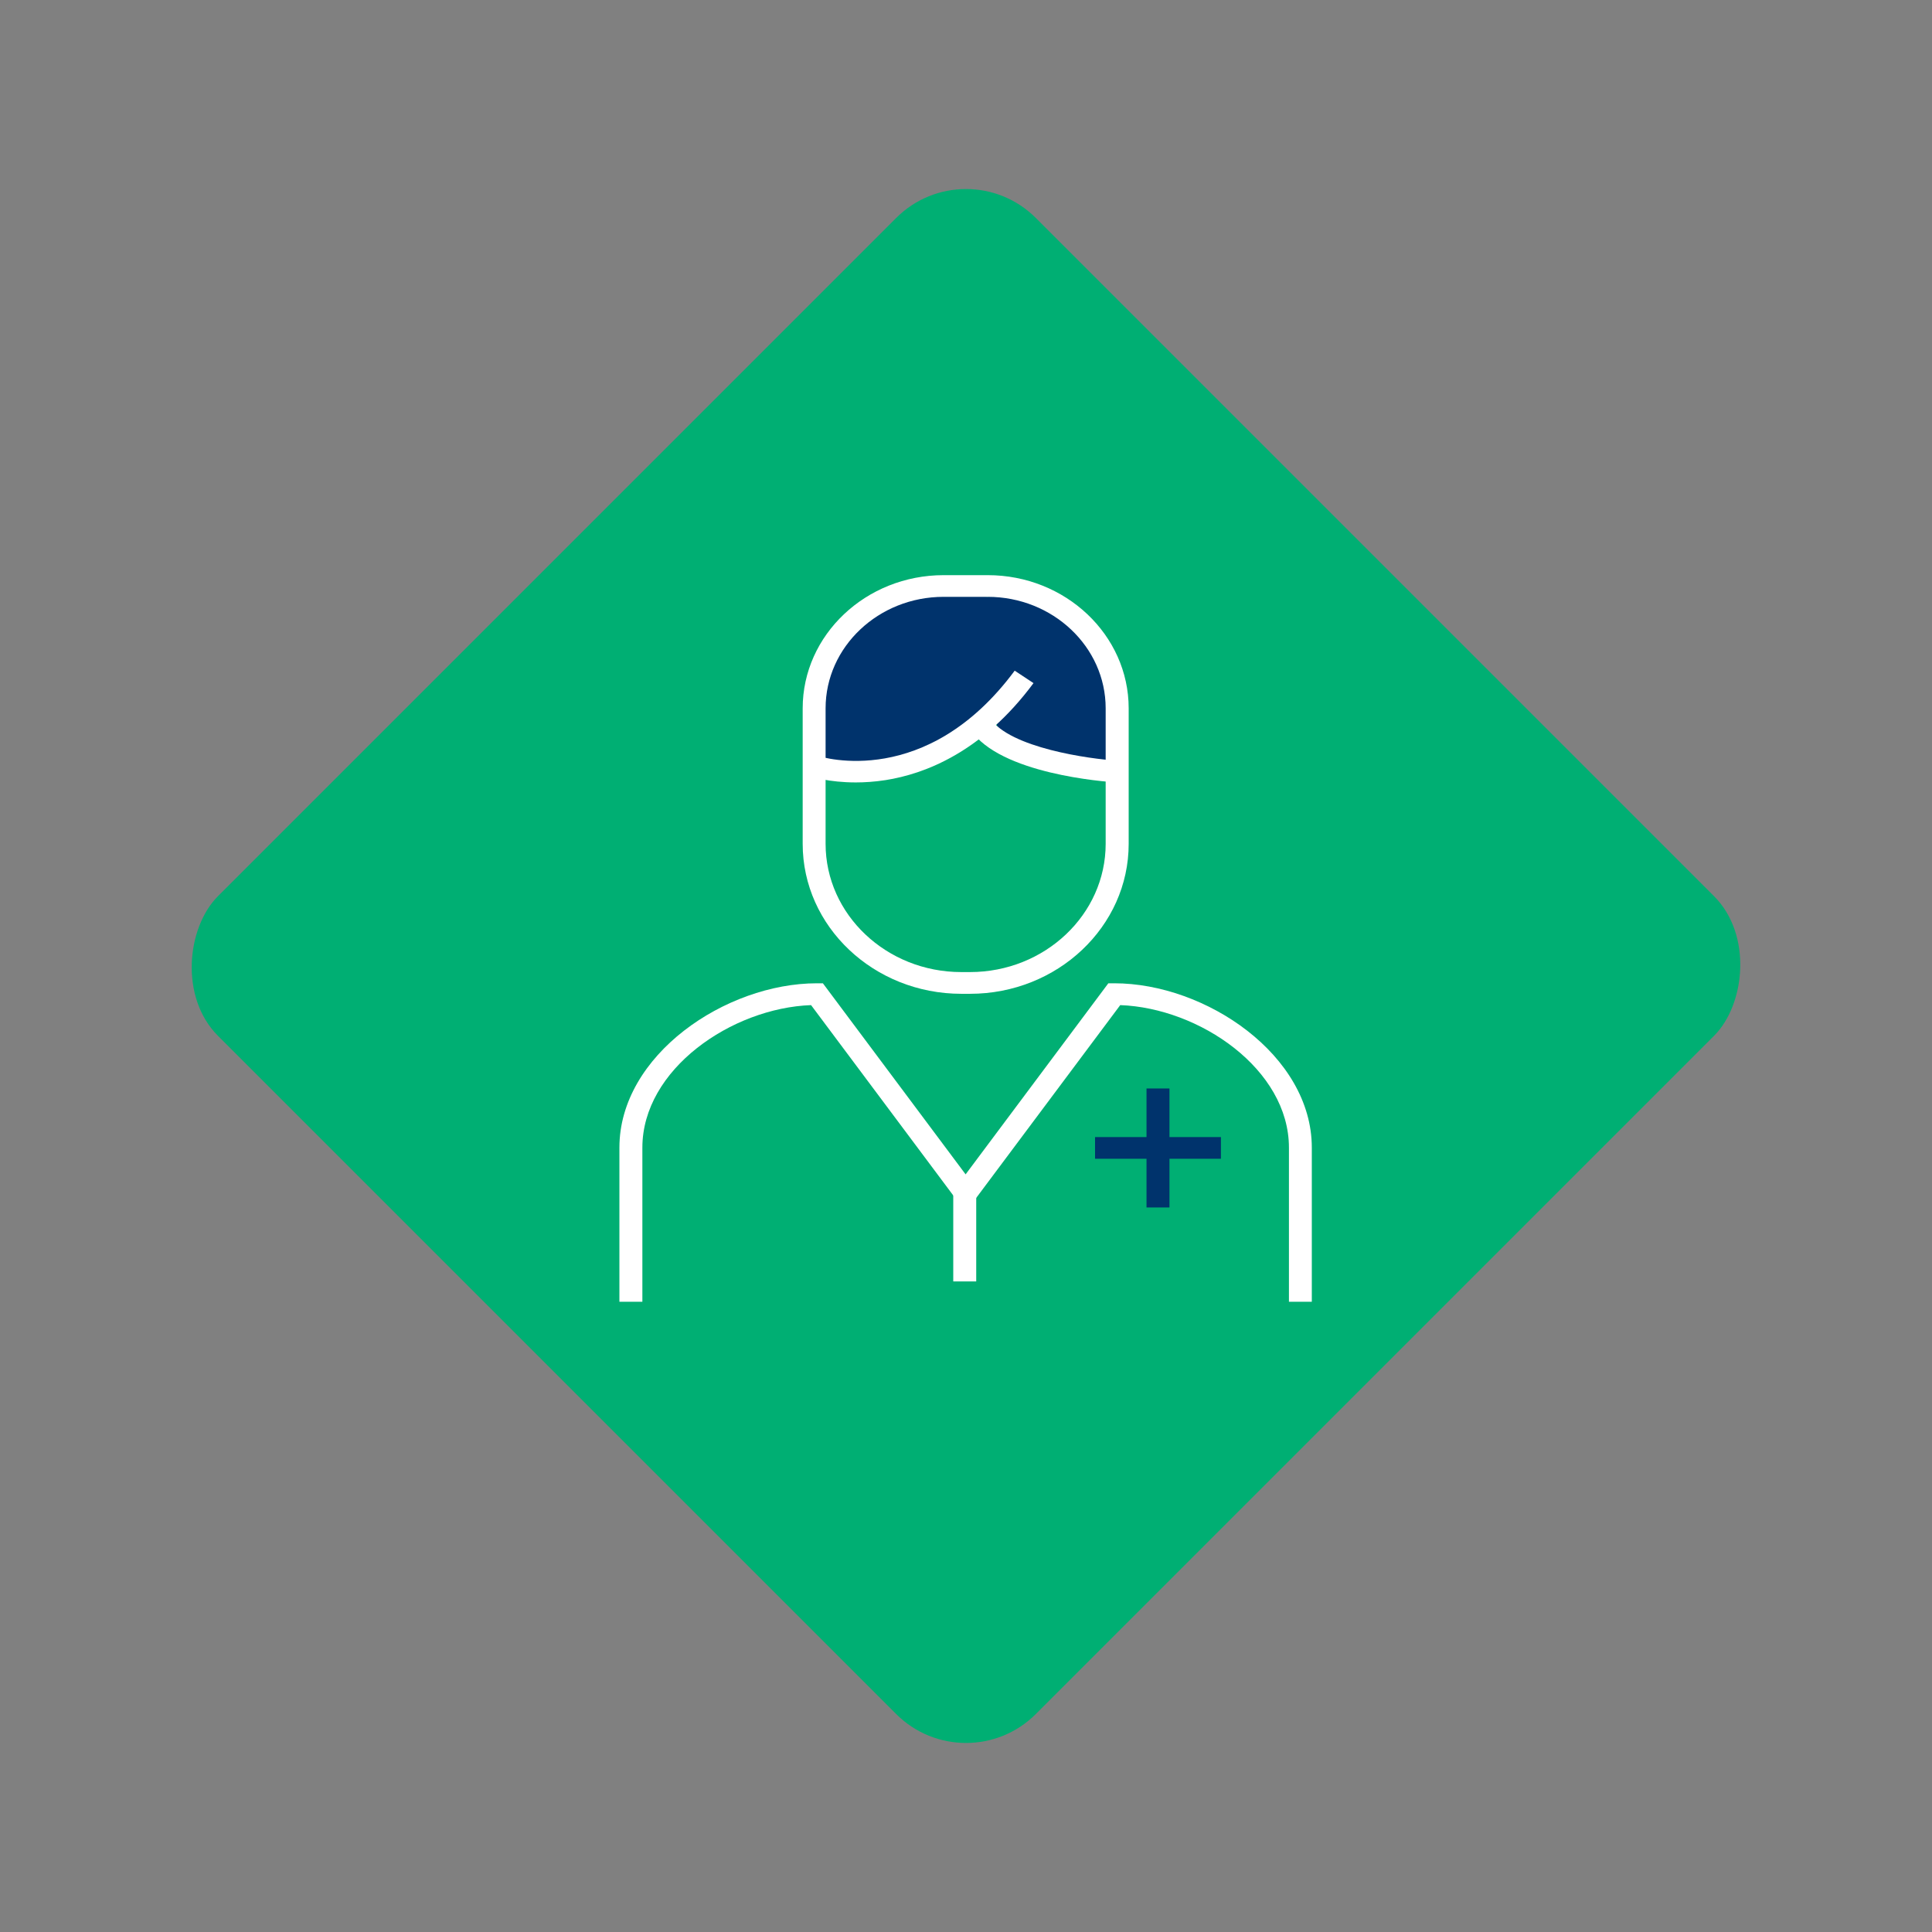
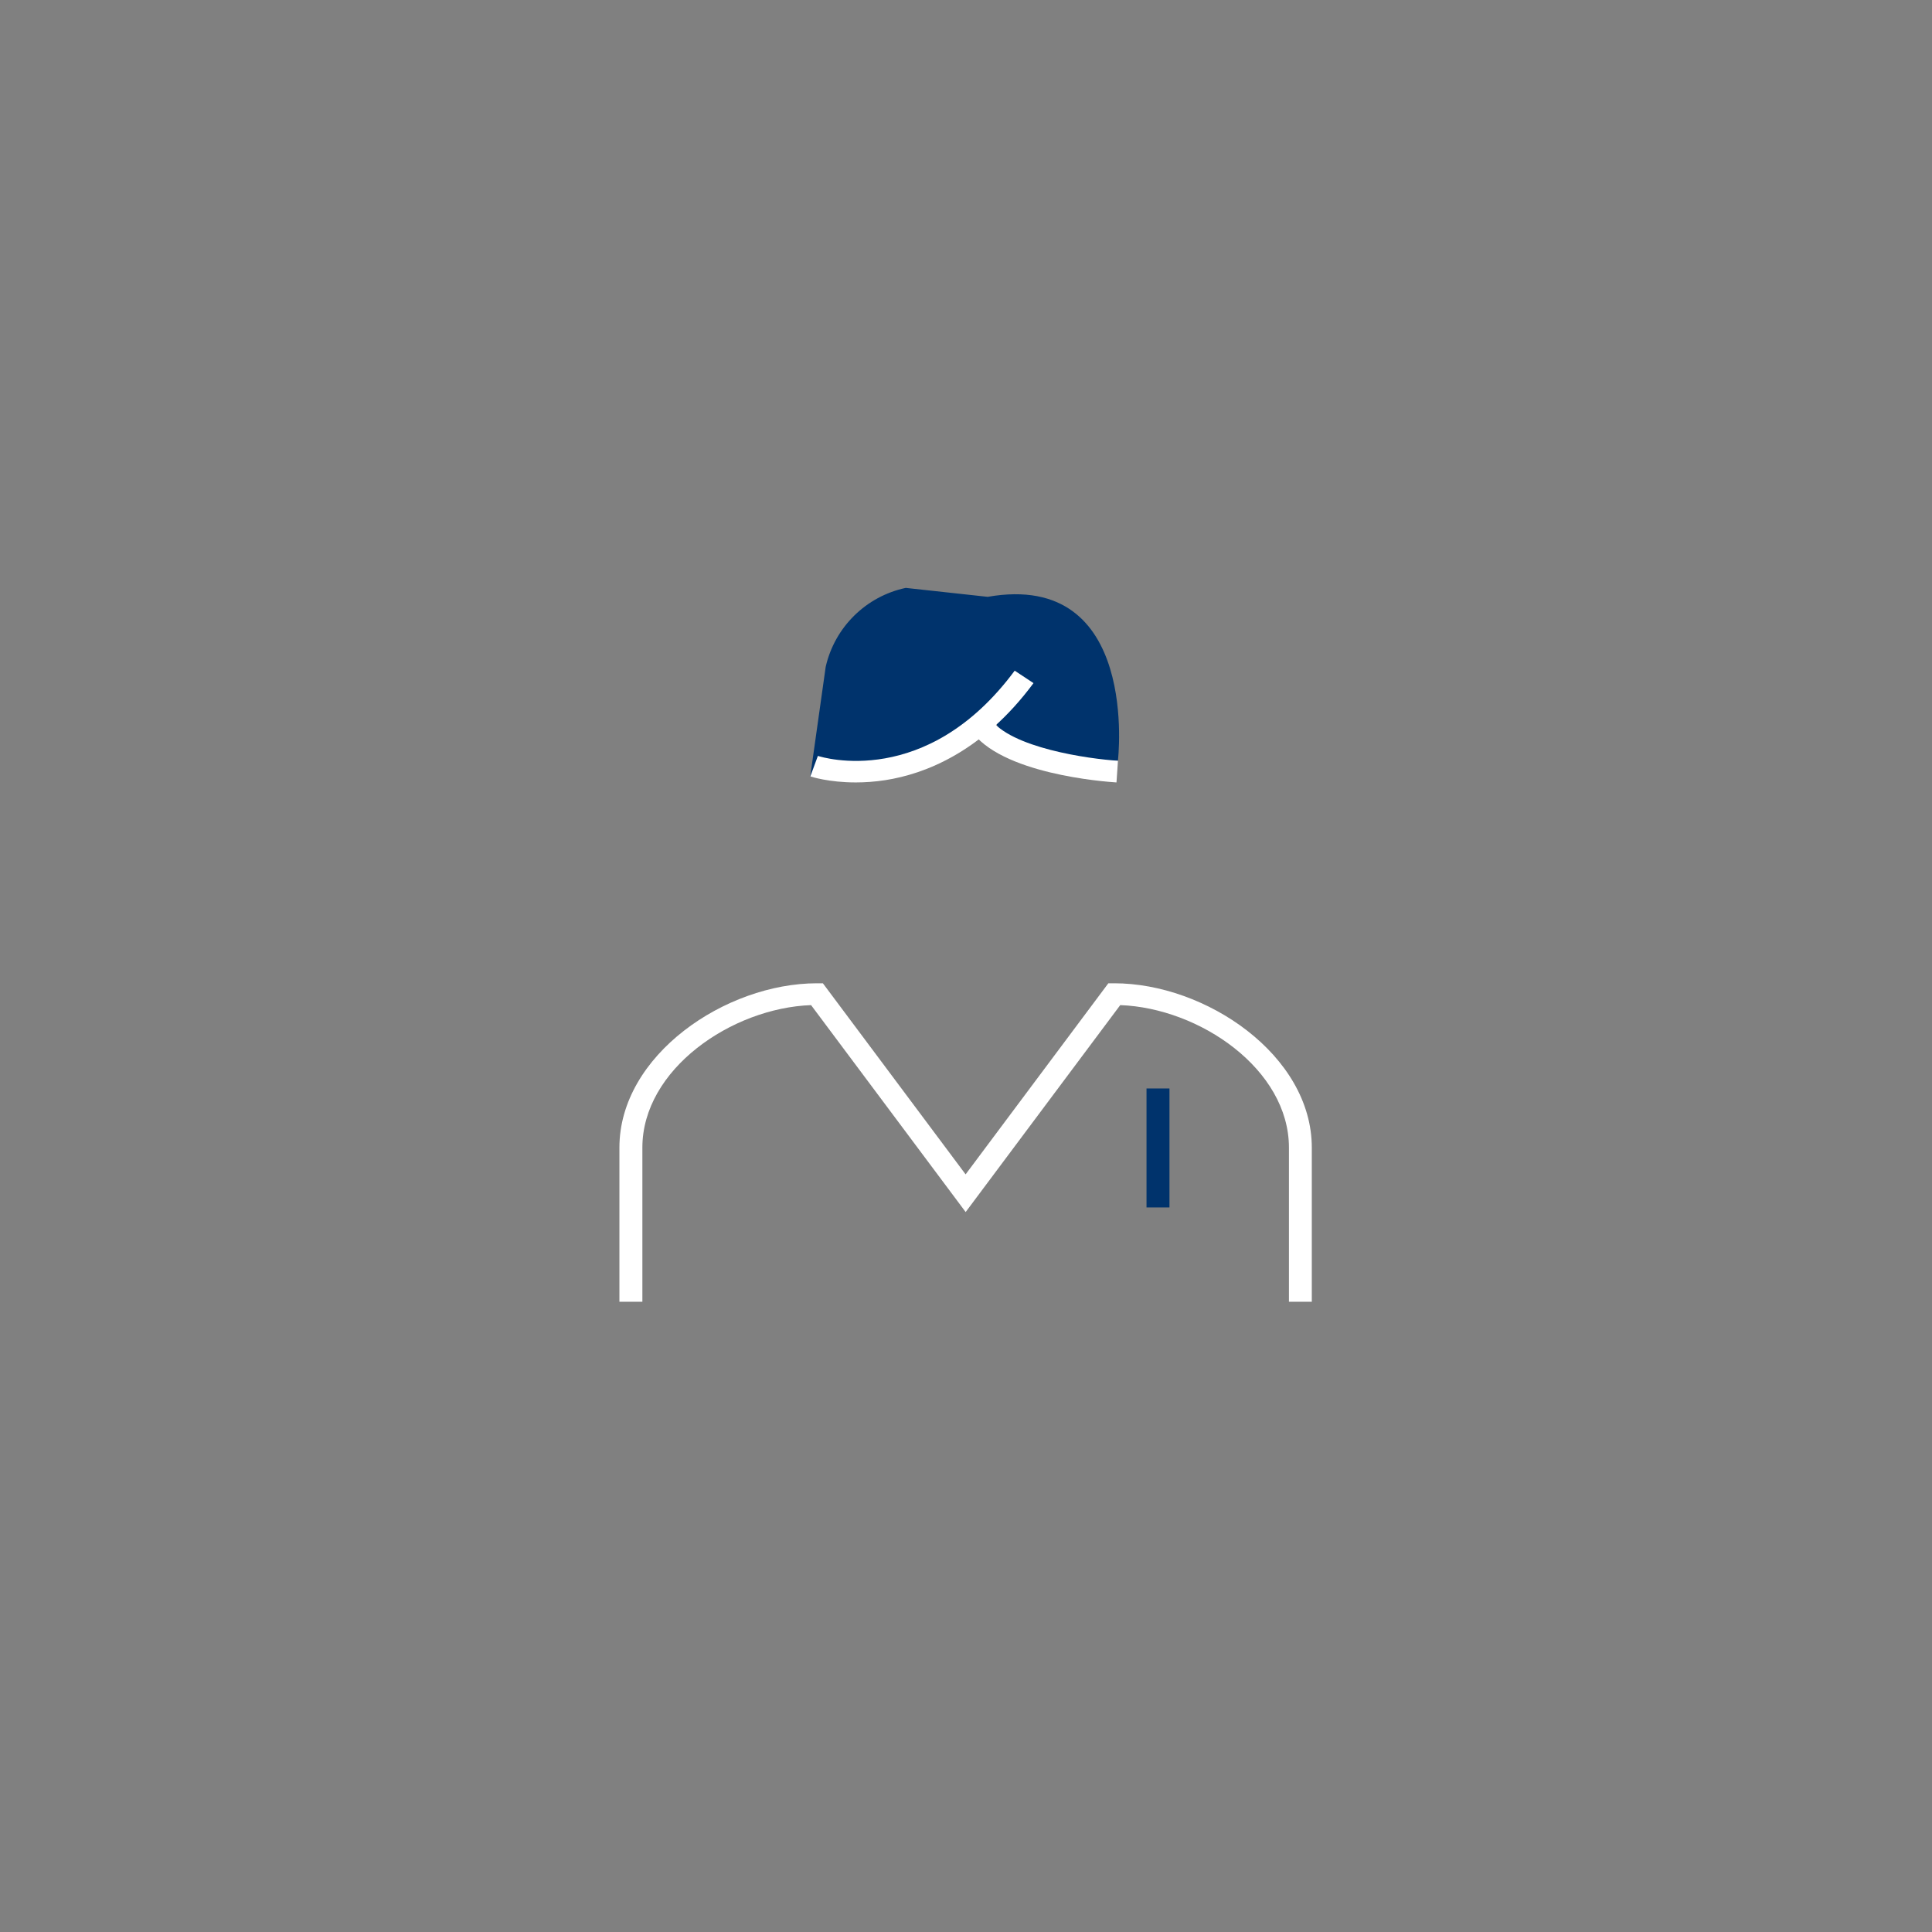
<svg xmlns="http://www.w3.org/2000/svg" id="Layer_2" data-name="Layer 2" version="1.1" viewBox="0 0 391.2 391.2">
  <rect x="0" y="0" width="391.2" height="391.2" fill="#808080" stroke="none" />
  <defs>
    <style>
      .cls-1 {
        fill: #00336c;
      }

      .cls-1, .cls-2, .cls-3 {
        stroke-width: 0px;
      }

      .cls-2 {
        fill: #fff;
      }

      .cls-3 {
        fill: #00af73;
      }
    </style>
  </defs>
-   <rect class="cls-3" x="78.5" y="78.5" width="234.2" height="234.2" rx="20" ry="20" transform="translate(195.6 -81.02) rotate(45)" />
  <g>
-     <rect class="cls-2" x="193.02" y="241.6" width="4.65" height="17.87" />
    <path class="cls-1" d="M164.08,157.21s27.97,5.59,41.38-21.41c0,0-17.41,19.23,20.9,18.24,0,0,4.58-38.62-26.37-33.19l-16.59-1.81c-8.05,1.71-14.38,7.95-16.21,15.98l-3.13,22.2Z" />
    <g>
      <path class="cls-2" d="M265.64,263.59h-4.65v-31.21c0-15.87-18.1-28.27-34.16-28.86l-31.3,41.9-31.3-41.9c-16.07.59-34.16,12.99-34.16,28.86v31.21h-4.65v-31.21c0-18.74,21.5-33.28,40-33.28h1.2l28.9,38.69,28.9-38.69h1.2c18.5,0,40,14.54,40,33.28v31.21Z" />
      <g>
        <rect class="cls-1" x="232.15" y="220.4" width="4.65" height="24.09" />
-         <rect class="cls-1" x="221.73" y="230.24" width="25.49" height="4.39" />
      </g>
    </g>
    <g>
-       <path class="cls-2" d="M196.41,201.23h-1.75c-17.72,0-32.13-13.62-32.13-30.36v-27.44c0-14.87,12.8-26.97,28.54-26.97h8.93c15.74,0,28.54,12.1,28.54,26.97v27.44c0,16.74-14.41,30.36-32.13,30.36ZM191.06,120.85c-13.17,0-23.89,10.13-23.89,22.57v27.44c0,14.32,12.33,25.97,27.48,25.97h1.75c15.15,0,27.48-11.65,27.48-25.97v-27.44c0-12.45-10.72-22.57-23.89-22.57h-8.93Z" />
      <path class="cls-2" d="M173.27,158.43c-5.44,0-8.99-1.15-9.19-1.22l1.53-4.15c.89.29,22.02,6.8,39.85-17.26l3.81,2.52c-10.35,13.97-22,18.39-29.96,19.64-2.19.34-4.22.47-6.05.47Z" />
      <path class="cls-2" d="M226.06,158.43c-2.4-.15-23.57-1.71-29.52-10.65l3.94-2.34c3.98,5.98,20.04,8.24,25.89,8.6l-.3,4.39Z" />
    </g>
  </g>
</svg>